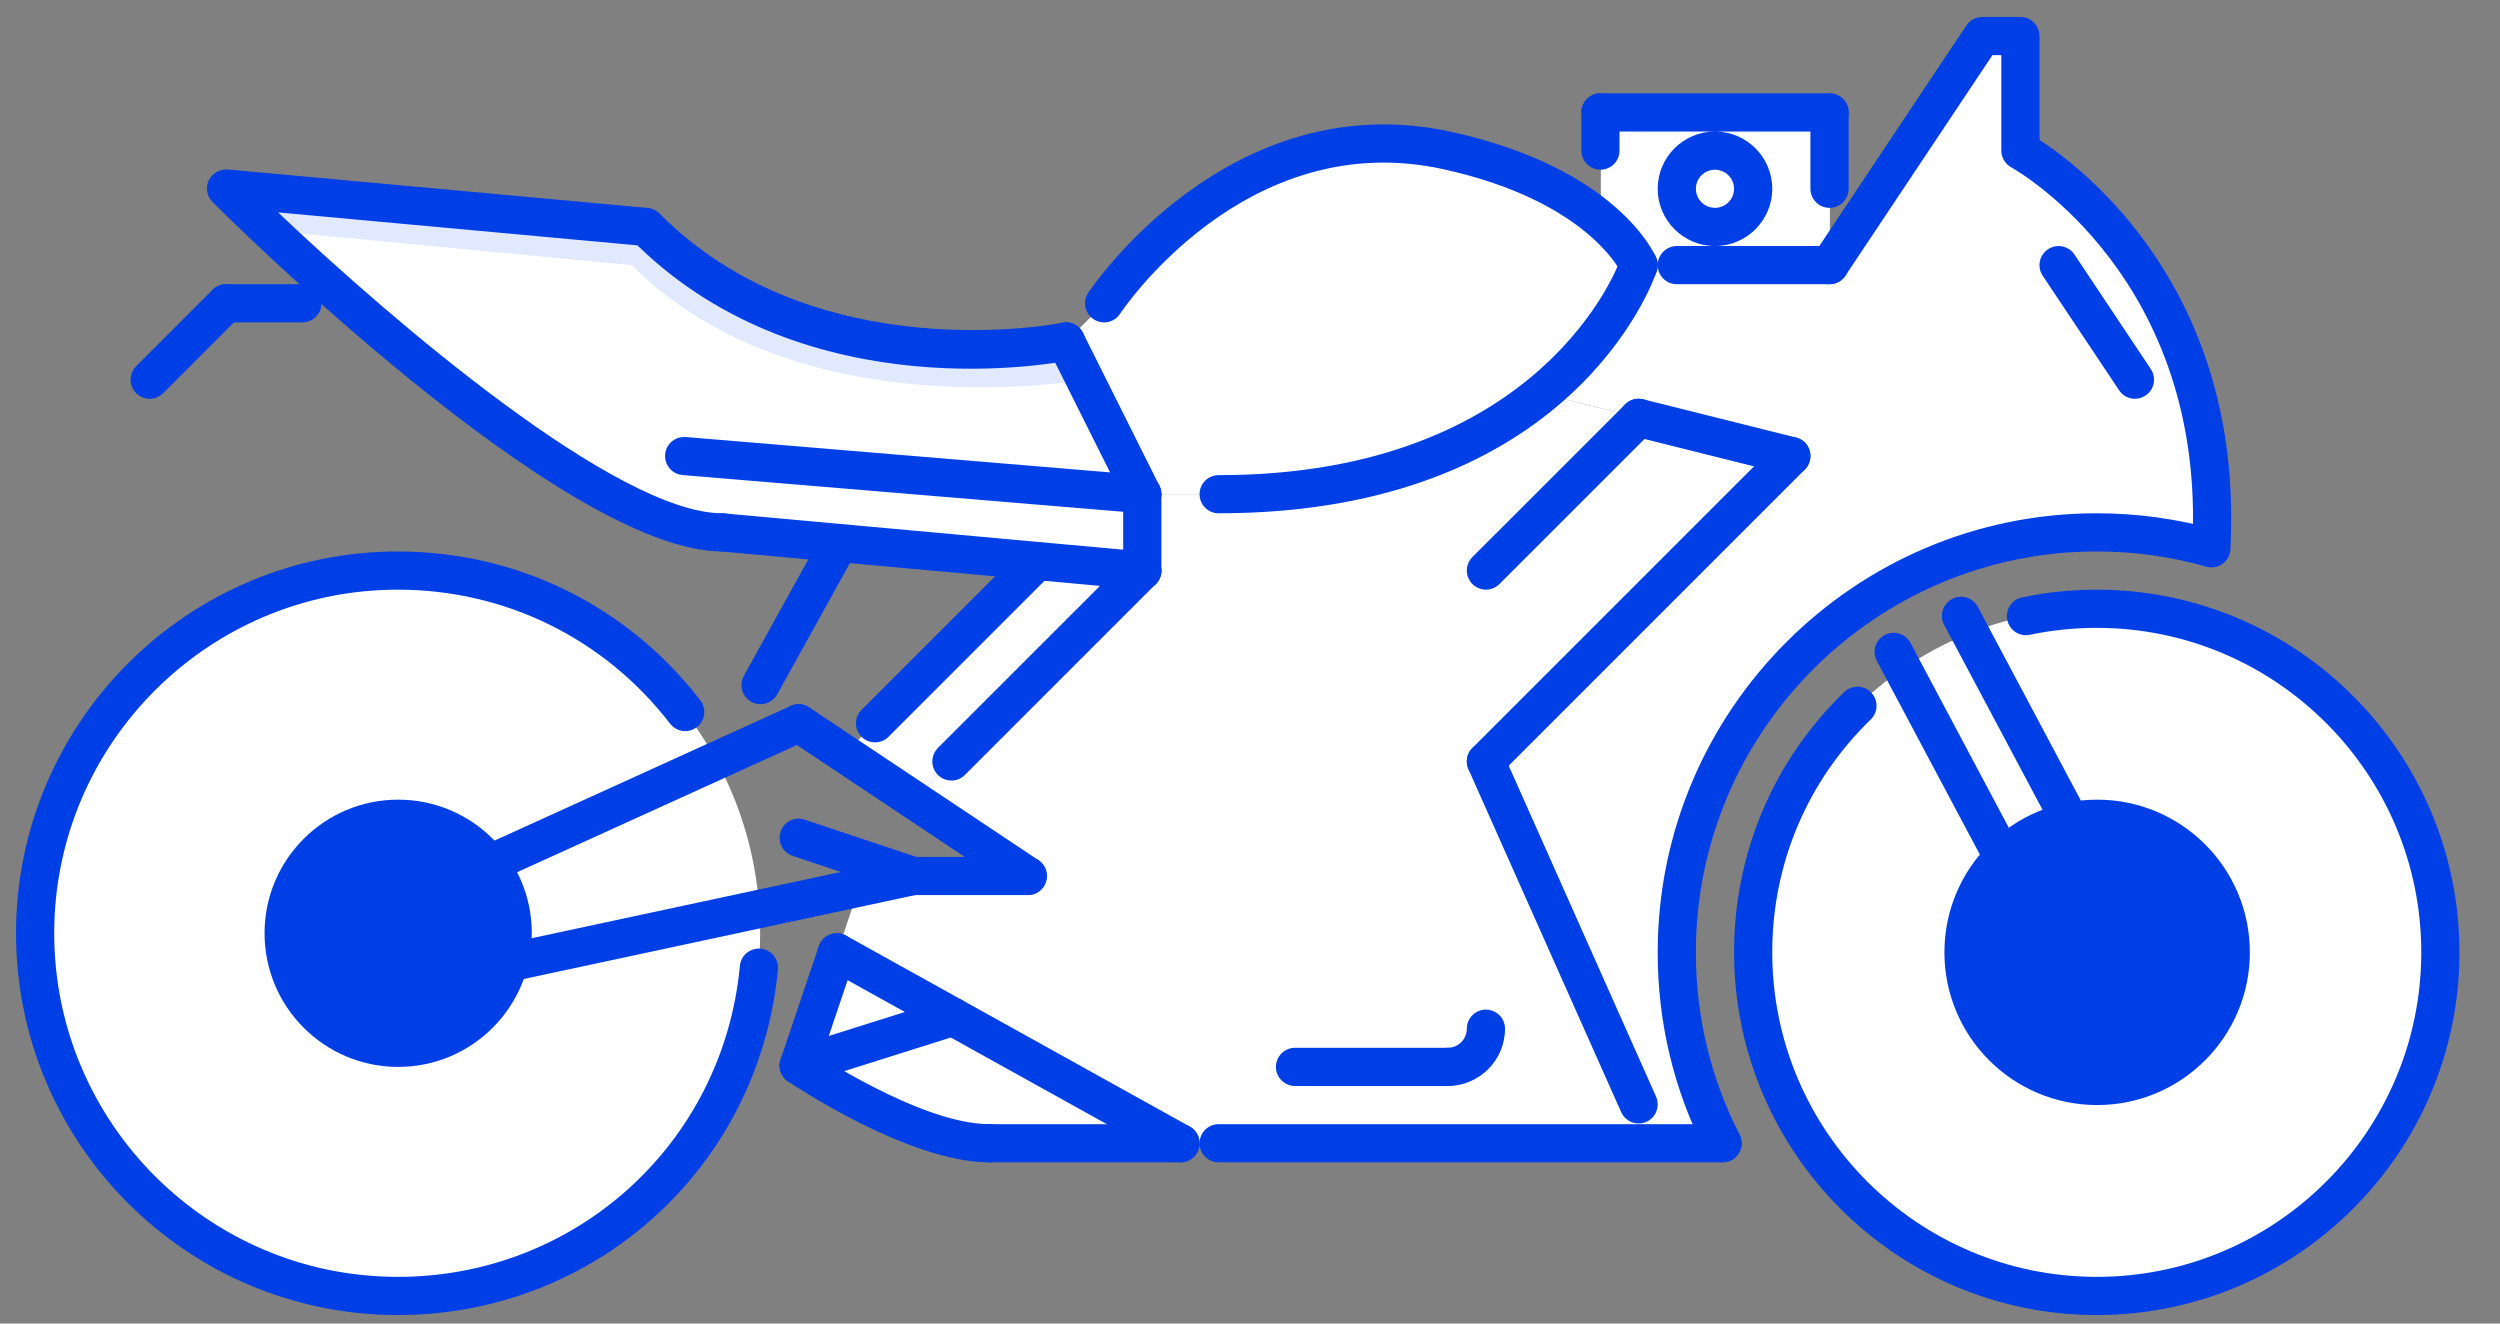
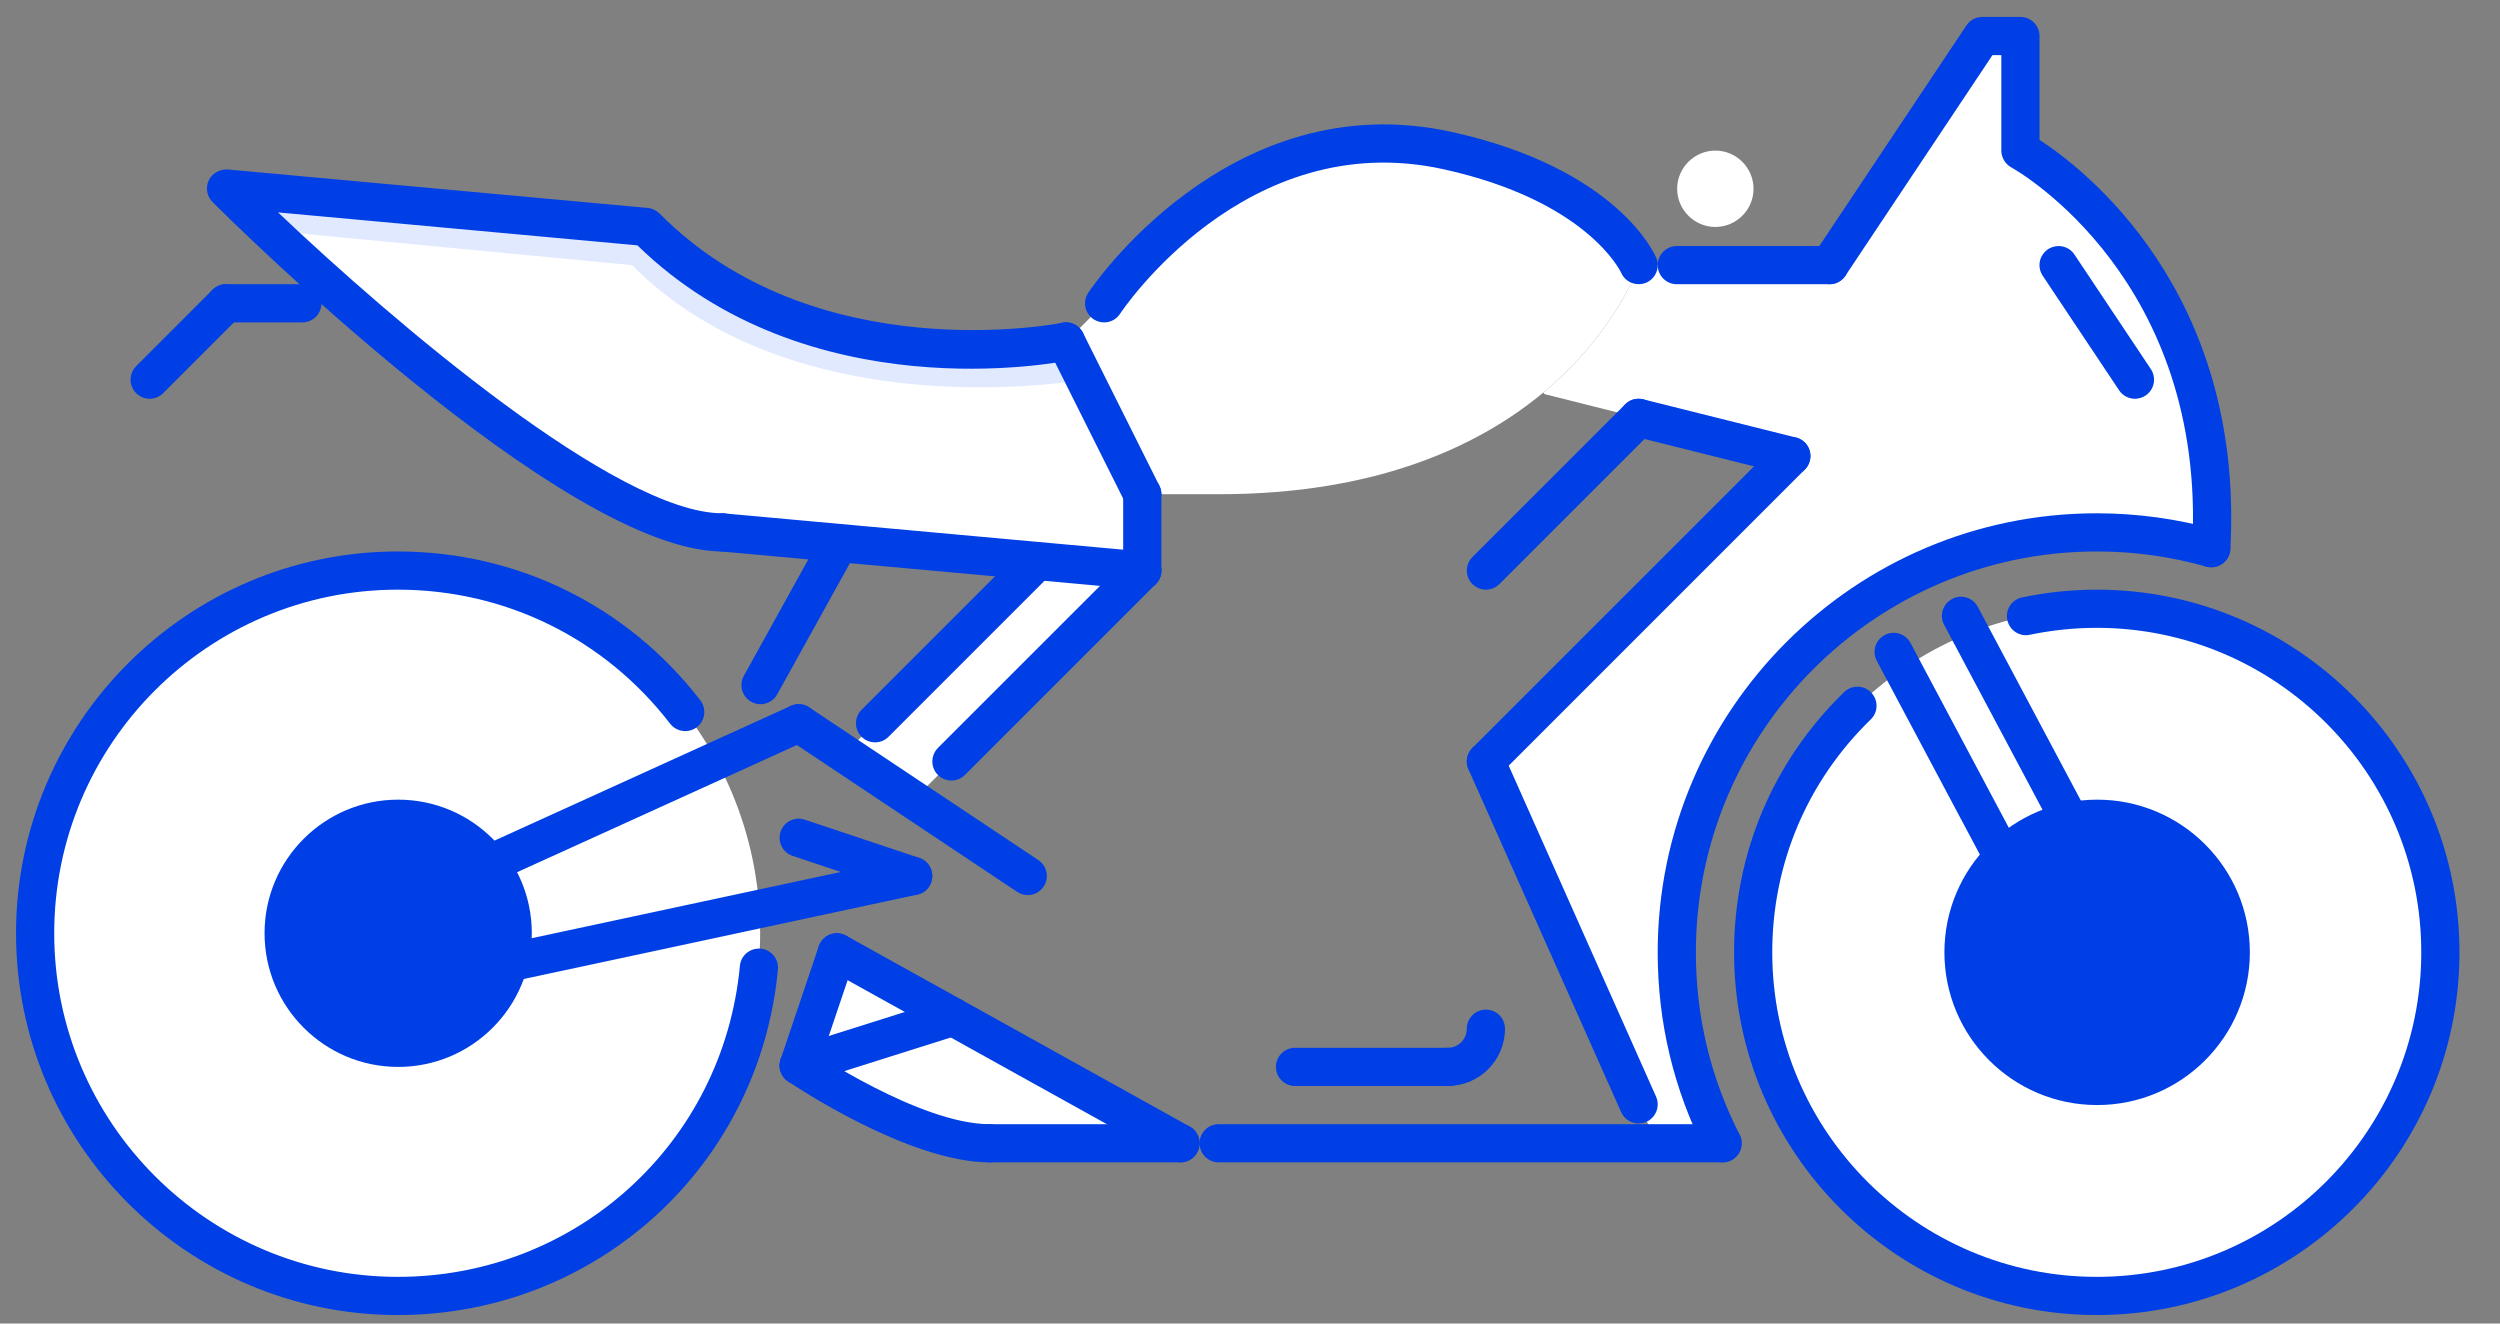
<svg xmlns="http://www.w3.org/2000/svg" width="51" height="27" viewBox="0 0 51 27" fill="none">
  <rect x="0" y="0" width="51" height="27" fill="#808080" stroke="none" />
  <g id="Group">
-     <path id="Vector" d="M32.657 2.294H37.33V5.409H32.657V2.294Z" fill="white" />
    <path id="Vector_2" d="M34.993 3.072C35.422 3.072 35.772 3.423 35.772 3.851C35.772 4.279 35.422 4.63 34.993 4.63C34.566 4.63 34.214 4.279 34.214 3.851C34.214 3.423 34.566 3.072 34.993 3.072Z" fill="white" />
    <path id="Union" d="M35.772 19.428C35.772 15.556 38.91 12.418 42.782 12.418C46.653 12.418 49.791 15.556 49.791 19.428C49.791 23.299 46.653 26.438 42.782 26.438C38.91 26.438 35.772 23.299 35.772 19.428Z" fill="white" />
    <path id="Vector_3" d="M45.897 19.428C45.897 21.147 44.502 22.543 42.782 22.543C41.061 22.543 39.666 21.147 39.666 19.428C39.666 17.708 41.061 16.313 42.782 16.313C44.502 16.313 45.897 17.708 45.897 19.428Z" fill="#003FE5" />
    <path id="Union_2" d="M0.709 19.039C0.709 14.952 4.021 11.64 8.108 11.64C12.194 11.64 15.507 14.952 15.507 19.039C15.507 23.125 12.194 26.438 8.108 26.438C4.022 26.438 0.709 23.125 0.709 19.039Z" fill="white" />
    <path id="Vector_4" d="M10.849 19.038C10.849 20.544 9.629 21.765 8.123 21.765C6.618 21.765 5.397 20.544 5.397 19.038C5.397 17.533 6.618 16.313 8.123 16.313C9.629 16.313 10.849 17.533 10.849 19.038Z" fill="#003FE5" />
    <path id="Vector_5" d="M19.448 20.745L16.301 21.733L17.08 19.428L19.448 20.745ZM19.448 20.745L24.09 23.322H20.196C18.638 23.322 16.301 21.733 16.301 21.733L19.448 20.745Z" fill="white" />
    <path id="Vector_6" d="M23.311 11.64L18.716 16.235L18.653 16.329L17.259 15.394L17.337 15.269L21.161 11.452V11.445L23.311 11.64Z" fill="white" />
    <g id="Group_2" opacity="0.5">
      <path id="Vector_7" d="M17.719 15.703L21.882 11.51L21.161 11.445V11.452L17.337 15.269L17.259 15.394L17.719 15.703Z" fill="white" />
    </g>
-     <path id="Vector_8" d="M23.311 10.082H24.869C28.108 10.082 30.188 9.085 31.481 8.01L31.512 8.041L33.435 8.524L36.551 9.303L30.32 15.534L33.732 23.182V23.322H24.09L19.448 20.745L17.08 19.428L17.524 18.112L18.638 17.87H20.974L18.653 16.329L18.716 16.235L23.311 11.64V10.082Z" fill="white" />
    <path id="Vector_9" d="M29.541 3.072C32.759 3.781 33.435 5.409 33.435 5.409C33.435 5.409 32.984 6.757 31.481 8.01C30.188 9.085 28.108 10.082 24.869 10.082H23.311L21.753 6.966L22.532 6.188C22.532 6.188 25.188 2.106 29.541 3.072Z" fill="white" />
    <path id="Vector_10" d="M34.214 19.428C34.214 20.83 34.55 22.154 35.15 23.322H33.732V23.182L30.32 15.534L36.551 9.303L33.435 8.524L31.512 8.041L31.481 8.01C32.984 6.757 33.435 5.409 33.435 5.409H37.33L40.445 0.736H41.224V3.072C41.224 3.072 45.438 5.409 45.118 11.18C44.379 10.97 43.592 10.861 42.782 10.861C41.606 10.861 40.484 11.094 39.464 11.522C38.982 11.733 38.514 11.974 38.086 12.262C35.749 13.789 34.214 16.43 34.214 19.428Z" fill="white" />
    <path id="Vector_11" d="M14.113 10.783C10.779 10.012 4.618 3.843 4.618 3.843L13.186 4.63C16.558 8.034 21.753 6.966 21.753 6.966L23.311 10.082V11.639L21.161 11.445L17.088 11.071L14.743 10.861C14.549 10.861 14.338 10.83 14.113 10.783Z" fill="white" />
    <path id="Vector_12" d="M21.753 6.967C21.753 6.967 16.558 8.034 13.186 4.63L4.619 3.844C4.619 3.844 4.96 4.184 5.512 4.705L12.894 5.409C16.266 8.812 22.141 7.742 22.141 7.742L21.753 6.967Z" fill="#E1E9FF" />
    <path id="Vector_13" d="M8.115 26.827C3.821 26.827 0.327 23.333 0.327 19.039C0.327 14.744 3.821 11.25 8.115 11.25C10.55 11.25 12.8 12.358 14.287 14.287C14.35 14.369 14.378 14.473 14.365 14.575C14.352 14.678 14.298 14.771 14.216 14.834C14.134 14.897 14.031 14.924 13.929 14.911C13.827 14.898 13.734 14.845 13.67 14.763C12.331 13.025 10.306 12.029 8.115 12.029C4.25 12.029 1.106 15.173 1.106 19.039C1.106 22.904 4.25 26.048 8.115 26.048C11.754 26.048 14.754 23.321 15.094 19.703C15.114 19.49 15.298 19.337 15.518 19.352C15.621 19.362 15.716 19.412 15.782 19.492C15.848 19.571 15.879 19.674 15.87 19.776C15.492 23.796 12.158 26.827 8.115 26.827Z" fill="#003FE5" />
    <path id="Vector_14" d="M42.774 26.827C38.694 26.827 35.375 23.508 35.375 19.428C35.375 17.41 36.172 15.525 37.62 14.119C37.657 14.083 37.7 14.055 37.748 14.036C37.795 14.018 37.846 14.008 37.897 14.009C37.948 14.009 37.999 14.02 38.046 14.04C38.093 14.061 38.135 14.09 38.171 14.127C38.207 14.163 38.235 14.207 38.254 14.254C38.273 14.302 38.282 14.352 38.281 14.404C38.281 14.455 38.27 14.505 38.25 14.552C38.229 14.599 38.2 14.642 38.163 14.677C36.867 15.935 36.154 17.623 36.154 19.428C36.154 23.078 39.123 26.048 42.774 26.048C46.425 26.048 49.394 23.078 49.394 19.428C49.394 15.778 46.425 12.808 42.774 12.808C42.315 12.808 41.856 12.856 41.41 12.949C41.201 12.996 40.993 12.859 40.949 12.648C40.928 12.547 40.947 12.442 41.004 12.355C41.06 12.269 41.149 12.208 41.25 12.187C41.751 12.082 42.262 12.029 42.774 12.029C46.854 12.029 50.173 15.348 50.173 19.428C50.173 23.508 46.854 26.827 42.774 26.827Z" fill="#003FE5" />
    <path id="Vector_15" d="M35.141 23.712C35.069 23.712 34.998 23.692 34.937 23.655C34.876 23.617 34.826 23.564 34.793 23.5C34.146 22.232 33.817 20.863 33.817 19.428C33.817 14.489 37.835 10.471 42.774 10.471C43.599 10.471 44.421 10.584 45.215 10.808C45.315 10.836 45.399 10.903 45.449 10.993C45.5 11.083 45.513 11.19 45.485 11.289C45.425 11.496 45.209 11.614 45.004 11.558C44.279 11.353 43.528 11.249 42.774 11.25C38.265 11.25 34.596 14.918 34.596 19.428C34.596 20.738 34.896 21.989 35.487 23.145C35.517 23.204 35.532 23.27 35.529 23.337C35.527 23.404 35.507 23.468 35.473 23.525C35.438 23.582 35.389 23.629 35.331 23.662C35.273 23.695 35.207 23.712 35.141 23.712Z" fill="#003FE5" />
    <path id="Vector_16" d="M14.736 11.25C11.496 11.25 4.626 4.412 4.335 4.12C4.279 4.064 4.241 3.991 4.227 3.912C4.213 3.834 4.224 3.752 4.258 3.68C4.328 3.532 4.487 3.448 4.646 3.457L13.213 4.242C13.305 4.25 13.39 4.291 13.455 4.356C16.644 7.576 21.617 6.595 21.666 6.586C21.879 6.538 22.083 6.678 22.127 6.888C22.137 6.938 22.137 6.99 22.128 7.04C22.118 7.09 22.099 7.138 22.071 7.181C22.042 7.223 22.006 7.26 21.964 7.289C21.922 7.317 21.874 7.337 21.824 7.348C21.606 7.394 16.486 8.4 13.003 5.005L5.672 4.333C8.02 6.56 12.589 10.471 14.736 10.471C14.787 10.471 14.839 10.48 14.886 10.499C14.934 10.518 14.978 10.547 15.015 10.583C15.052 10.62 15.081 10.663 15.101 10.71C15.121 10.758 15.131 10.809 15.131 10.861C15.131 10.912 15.121 10.964 15.101 11.011C15.081 11.059 15.052 11.102 15.015 11.138C14.978 11.175 14.934 11.203 14.886 11.222C14.838 11.242 14.787 11.251 14.736 11.25ZM22.524 6.577C22.448 6.577 22.375 6.555 22.311 6.514C22.269 6.486 22.232 6.45 22.203 6.408C22.174 6.366 22.154 6.318 22.143 6.268C22.132 6.218 22.132 6.167 22.141 6.116C22.151 6.066 22.17 6.018 22.198 5.976C22.226 5.932 25.049 1.686 29.617 2.692C32.993 3.437 33.757 5.185 33.787 5.259C33.807 5.306 33.817 5.357 33.817 5.408C33.818 5.459 33.808 5.51 33.788 5.557C33.769 5.605 33.74 5.648 33.704 5.684C33.668 5.72 33.625 5.749 33.578 5.769C33.379 5.847 33.154 5.758 33.071 5.562C33.054 5.529 32.372 4.097 29.45 3.453C25.4 2.559 22.875 6.362 22.85 6.4C22.815 6.454 22.767 6.499 22.71 6.53C22.652 6.561 22.589 6.577 22.524 6.577ZM45.111 11.573C45.103 11.573 45.096 11.573 45.089 11.572C45.038 11.569 44.987 11.556 44.941 11.534C44.895 11.512 44.854 11.481 44.82 11.443C44.786 11.405 44.759 11.361 44.742 11.312C44.726 11.264 44.718 11.213 44.721 11.162C45.02 5.714 41.191 3.503 41.026 3.412C40.966 3.378 40.916 3.329 40.881 3.269C40.846 3.209 40.827 3.141 40.827 3.072V1.125H40.646L37.646 5.625C37.589 5.711 37.5 5.77 37.398 5.79C37.297 5.81 37.192 5.79 37.106 5.733C37.064 5.704 37.027 5.668 36.998 5.625C36.97 5.583 36.95 5.535 36.94 5.485C36.93 5.435 36.93 5.383 36.94 5.333C36.95 5.283 36.97 5.235 36.998 5.193L40.114 0.52C40.149 0.466 40.197 0.423 40.254 0.392C40.31 0.362 40.373 0.346 40.438 0.346H41.216C41.432 0.346 41.606 0.52 41.606 0.736V2.854C42.476 3.417 45.789 5.92 45.499 11.204C45.493 11.304 45.45 11.397 45.378 11.466C45.306 11.534 45.21 11.572 45.111 11.573ZM7.726 19.038C7.652 19.039 7.578 19.017 7.515 18.977C7.452 18.936 7.402 18.879 7.372 18.81C7.35 18.764 7.339 18.714 7.337 18.663C7.335 18.611 7.343 18.56 7.361 18.512C7.379 18.465 7.406 18.421 7.441 18.383C7.476 18.346 7.518 18.316 7.565 18.295L16.132 14.4C16.178 14.379 16.229 14.367 16.28 14.366C16.331 14.364 16.382 14.372 16.43 14.39C16.478 14.408 16.522 14.435 16.559 14.47C16.596 14.505 16.626 14.547 16.648 14.594C16.669 14.64 16.681 14.691 16.682 14.742C16.684 14.793 16.676 14.844 16.658 14.892C16.64 14.939 16.613 14.983 16.578 15.021C16.543 15.058 16.501 15.088 16.454 15.109L7.887 19.003C7.837 19.026 7.782 19.038 7.726 19.038ZM7.726 20.596C7.637 20.596 7.55 20.566 7.481 20.51C7.412 20.453 7.364 20.375 7.345 20.288C7.324 20.187 7.343 20.082 7.399 19.995C7.455 19.909 7.543 19.848 7.644 19.826L18.548 17.489C18.649 17.468 18.755 17.488 18.841 17.544C18.928 17.6 18.989 17.688 19.011 17.789C19.032 17.89 19.013 17.995 18.957 18.082C18.901 18.169 18.812 18.23 18.712 18.251L7.808 20.588C7.781 20.593 7.753 20.596 7.726 20.596ZM35.14 23.712H24.861C24.809 23.712 24.759 23.702 24.712 23.682C24.664 23.663 24.621 23.634 24.585 23.598C24.549 23.562 24.52 23.519 24.501 23.471C24.481 23.424 24.471 23.373 24.471 23.322C24.471 23.271 24.481 23.221 24.501 23.173C24.52 23.126 24.549 23.083 24.585 23.047C24.621 23.011 24.664 22.982 24.712 22.962C24.759 22.943 24.809 22.933 24.861 22.933H35.14C35.191 22.933 35.242 22.943 35.289 22.962C35.336 22.982 35.379 23.011 35.416 23.047C35.452 23.083 35.48 23.126 35.5 23.173C35.52 23.221 35.53 23.271 35.529 23.322C35.529 23.538 35.355 23.712 35.14 23.712ZM20.188 23.712C18.529 23.712 16.174 22.126 16.075 22.059C16.032 22.03 15.996 21.994 15.968 21.951C15.94 21.908 15.921 21.86 15.911 21.81C15.901 21.76 15.902 21.708 15.912 21.658C15.922 21.608 15.943 21.56 15.971 21.518C16.092 21.34 16.334 21.295 16.512 21.414C16.535 21.429 18.769 22.933 20.188 22.933C20.291 22.933 20.39 22.974 20.463 23.047C20.536 23.12 20.577 23.219 20.577 23.322C20.577 23.426 20.536 23.525 20.463 23.598C20.39 23.671 20.291 23.712 20.188 23.712ZM33.428 22.919C33.352 22.919 33.279 22.897 33.216 22.856C33.152 22.815 33.102 22.757 33.072 22.688L29.956 15.692C29.915 15.598 29.912 15.491 29.949 15.394C29.986 15.298 30.06 15.22 30.154 15.178C30.352 15.091 30.582 15.179 30.669 15.376L33.784 22.372C33.825 22.466 33.828 22.573 33.791 22.669C33.754 22.766 33.68 22.843 33.586 22.886C33.536 22.908 33.482 22.919 33.428 22.919Z" fill="#003FE5" />
    <path id="Vector_17" d="M30.312 15.923C30.235 15.923 30.16 15.9 30.096 15.858C30.032 15.815 29.982 15.754 29.953 15.683C29.923 15.612 29.915 15.533 29.93 15.458C29.945 15.382 29.983 15.313 30.037 15.258L36.268 9.028C36.304 8.992 36.347 8.963 36.394 8.943C36.441 8.924 36.492 8.914 36.543 8.914C36.594 8.914 36.645 8.924 36.692 8.943C36.739 8.963 36.782 8.992 36.819 9.028C36.855 9.064 36.883 9.107 36.903 9.154C36.923 9.201 36.933 9.252 36.933 9.303C36.933 9.354 36.923 9.405 36.903 9.452C36.883 9.499 36.855 9.542 36.819 9.578L30.588 15.809C30.552 15.845 30.509 15.874 30.462 15.894C30.414 15.913 30.364 15.923 30.312 15.923Z" fill="#003FE5" />
    <path id="Vector_18" d="M29.534 22.154H26.418C26.367 22.154 26.316 22.144 26.269 22.124C26.222 22.105 26.179 22.076 26.143 22.04C26.107 22.004 26.078 21.961 26.058 21.914C26.039 21.866 26.029 21.816 26.029 21.765C26.029 21.549 26.203 21.375 26.418 21.375H29.534C29.585 21.375 29.636 21.385 29.683 21.405C29.73 21.424 29.773 21.453 29.809 21.489C29.845 21.525 29.874 21.568 29.893 21.616C29.913 21.663 29.923 21.713 29.923 21.765C29.923 21.816 29.913 21.866 29.893 21.914C29.874 21.961 29.845 22.004 29.809 22.04C29.773 22.076 29.73 22.105 29.683 22.124C29.635 22.144 29.585 22.154 29.534 22.154ZM24.081 23.712C24.015 23.712 23.951 23.695 23.893 23.663L16.883 19.769C16.838 19.744 16.799 19.71 16.767 19.67C16.735 19.63 16.712 19.584 16.698 19.535C16.683 19.486 16.679 19.434 16.685 19.384C16.691 19.333 16.707 19.284 16.732 19.239C16.782 19.149 16.866 19.082 16.965 19.054C17.064 19.026 17.171 19.038 17.261 19.087L24.271 22.982C24.346 23.023 24.406 23.089 24.44 23.169C24.474 23.248 24.481 23.336 24.459 23.42C24.437 23.504 24.388 23.578 24.32 23.631C24.252 23.683 24.168 23.712 24.081 23.712ZM20.966 18.26C20.889 18.26 20.814 18.237 20.75 18.194L16.077 15.079C16.035 15.051 15.998 15.014 15.97 14.972C15.941 14.929 15.921 14.882 15.911 14.831C15.901 14.781 15.901 14.729 15.911 14.679C15.921 14.629 15.941 14.582 15.969 14.539C16.088 14.359 16.329 14.312 16.509 14.431L21.182 17.546C21.225 17.575 21.262 17.611 21.29 17.654C21.319 17.696 21.338 17.744 21.348 17.794C21.358 17.844 21.358 17.896 21.348 17.946C21.338 17.996 21.319 18.044 21.29 18.086C21.255 18.14 21.206 18.183 21.15 18.214C21.093 18.244 21.03 18.26 20.966 18.26ZM15.514 14.366C15.446 14.366 15.38 14.348 15.321 14.314C15.262 14.28 15.213 14.232 15.179 14.174C15.144 14.115 15.126 14.049 15.125 13.981C15.124 13.914 15.141 13.847 15.174 13.787L16.731 10.976C16.782 10.887 16.866 10.822 16.965 10.795C17.063 10.768 17.168 10.78 17.258 10.829C17.347 10.879 17.413 10.961 17.442 11.059C17.471 11.157 17.461 11.263 17.413 11.353L15.855 14.165C15.821 14.226 15.772 14.276 15.712 14.312C15.652 14.347 15.584 14.366 15.514 14.366Z" fill="#003FE5" />
    <path id="Vector_19" d="M23.303 12.029C23.291 12.029 23.28 12.028 23.267 12.027L14.7 11.249C14.597 11.239 14.503 11.189 14.437 11.11C14.37 11.031 14.338 10.928 14.348 10.826C14.367 10.611 14.554 10.461 14.771 10.473L23.338 11.252C23.441 11.261 23.536 11.311 23.602 11.39C23.668 11.47 23.7 11.572 23.691 11.675C23.682 11.771 23.637 11.861 23.566 11.927C23.494 11.992 23.4 12.029 23.303 12.029Z" fill="#003FE5" />
    <path id="Vector_20" d="M19.409 15.923C19.332 15.923 19.256 15.9 19.192 15.858C19.128 15.815 19.078 15.754 19.049 15.683C19.019 15.612 19.012 15.533 19.027 15.458C19.042 15.382 19.079 15.313 19.133 15.258L23.028 11.364C23.064 11.328 23.107 11.299 23.154 11.28C23.201 11.26 23.252 11.25 23.303 11.25C23.354 11.25 23.405 11.26 23.452 11.28C23.499 11.299 23.542 11.328 23.578 11.364C23.614 11.4 23.643 11.443 23.663 11.491C23.682 11.538 23.692 11.588 23.692 11.64C23.692 11.691 23.682 11.741 23.663 11.789C23.643 11.836 23.614 11.879 23.578 11.915L19.684 15.809C19.648 15.845 19.605 15.874 19.558 15.894C19.511 15.913 19.46 15.923 19.409 15.923ZM17.851 15.144C17.774 15.144 17.699 15.122 17.634 15.079C17.57 15.036 17.52 14.975 17.491 14.904C17.462 14.833 17.454 14.755 17.469 14.679C17.484 14.604 17.521 14.534 17.576 14.48L20.88 11.176C20.916 11.139 20.959 11.111 21.006 11.091C21.053 11.072 21.104 11.062 21.155 11.062C21.206 11.062 21.257 11.072 21.304 11.091C21.351 11.111 21.394 11.139 21.43 11.176C21.466 11.212 21.495 11.255 21.515 11.302C21.534 11.349 21.544 11.4 21.544 11.451C21.544 11.502 21.534 11.553 21.515 11.6C21.495 11.647 21.466 11.69 21.43 11.726L18.126 15.03C18.09 15.066 18.047 15.095 18 15.115C17.953 15.134 17.902 15.144 17.851 15.144ZM23.303 10.471C23.231 10.471 23.16 10.451 23.098 10.413C23.037 10.375 22.987 10.321 22.955 10.256L21.397 7.141C21.351 7.048 21.343 6.941 21.376 6.843C21.408 6.745 21.479 6.664 21.571 6.618C21.663 6.572 21.77 6.564 21.868 6.597C21.966 6.63 22.047 6.7 22.094 6.792L23.651 9.908C23.681 9.967 23.695 10.033 23.692 10.099C23.689 10.166 23.669 10.23 23.634 10.286C23.599 10.343 23.551 10.389 23.493 10.422C23.435 10.454 23.37 10.471 23.303 10.471Z" fill="#003FE5" />
-     <path id="Vector_21" d="M23.303 10.471C23.293 10.471 23.282 10.471 23.27 10.47L13.924 9.691C13.873 9.687 13.824 9.672 13.778 9.649C13.733 9.626 13.692 9.593 13.659 9.554C13.626 9.515 13.601 9.47 13.586 9.421C13.57 9.373 13.565 9.321 13.569 9.27C13.586 9.057 13.768 8.903 13.989 8.915L23.335 9.694C23.386 9.698 23.436 9.712 23.481 9.736C23.527 9.759 23.567 9.791 23.6 9.831C23.633 9.87 23.658 9.915 23.674 9.964C23.689 10.012 23.695 10.064 23.691 10.115C23.683 10.212 23.638 10.303 23.567 10.368C23.495 10.435 23.401 10.471 23.303 10.471ZM24.86 10.471C24.809 10.471 24.759 10.461 24.712 10.442C24.664 10.422 24.621 10.393 24.585 10.357C24.549 10.321 24.52 10.278 24.501 10.231C24.481 10.184 24.471 10.133 24.471 10.082C24.471 10.031 24.481 9.98 24.501 9.933C24.52 9.886 24.549 9.843 24.585 9.806C24.621 9.77 24.664 9.742 24.712 9.722C24.759 9.703 24.809 9.692 24.86 9.693C31.513 9.693 33.044 5.33 33.058 5.286C33.127 5.082 33.346 4.97 33.551 5.039C33.649 5.072 33.73 5.142 33.776 5.235C33.822 5.327 33.83 5.434 33.798 5.532C33.731 5.733 32.068 10.471 24.86 10.471ZM37.322 4.24C37.271 4.24 37.22 4.23 37.173 4.211C37.126 4.191 37.083 4.163 37.047 4.126C37.011 4.09 36.982 4.047 36.962 4C36.943 3.953 36.933 3.902 36.933 3.851V2.293C36.933 2.242 36.943 2.192 36.962 2.144C36.982 2.097 37.011 2.054 37.047 2.018C37.083 1.982 37.126 1.953 37.173 1.934C37.22 1.914 37.271 1.904 37.322 1.904C37.373 1.904 37.424 1.914 37.471 1.934C37.518 1.953 37.561 1.982 37.598 2.018C37.634 2.054 37.662 2.097 37.682 2.144C37.702 2.192 37.712 2.242 37.712 2.293V3.851C37.712 3.902 37.702 3.953 37.682 4C37.662 4.047 37.634 4.09 37.598 4.126C37.561 4.163 37.518 4.191 37.471 4.211C37.424 4.23 37.373 4.24 37.322 4.24ZM32.649 3.462C32.598 3.462 32.547 3.452 32.5 3.432C32.453 3.412 32.41 3.384 32.374 3.348C32.337 3.311 32.309 3.268 32.289 3.221C32.27 3.174 32.26 3.123 32.26 3.072V2.293C32.26 2.242 32.27 2.192 32.289 2.144C32.309 2.097 32.337 2.054 32.374 2.018C32.41 1.982 32.453 1.953 32.5 1.934C32.547 1.914 32.598 1.904 32.649 1.904C32.7 1.904 32.751 1.914 32.798 1.934C32.845 1.953 32.888 1.982 32.924 2.018C32.961 2.054 32.989 2.097 33.009 2.144C33.028 2.192 33.038 2.242 33.038 2.293V3.072C33.038 3.123 33.028 3.174 33.009 3.221C32.989 3.268 32.961 3.311 32.924 3.348C32.888 3.384 32.845 3.412 32.798 3.432C32.751 3.452 32.7 3.462 32.649 3.462Z" fill="#003FE5" />
-     <path id="Vector_22" d="M37.322 2.683H32.649C32.434 2.683 32.26 2.509 32.26 2.293C32.26 2.078 32.434 1.904 32.649 1.904H37.322C37.538 1.904 37.712 2.078 37.712 2.293C37.712 2.509 37.538 2.683 37.322 2.683ZM34.986 5.019C34.342 5.019 33.817 4.495 33.817 3.851C33.817 3.207 34.342 2.683 34.986 2.683C35.63 2.683 36.154 3.207 36.154 3.851C36.154 4.495 35.63 5.019 34.986 5.019ZM34.986 3.462C34.771 3.462 34.596 3.637 34.596 3.851C34.596 4.065 34.771 4.24 34.986 4.24C35.2 4.24 35.375 4.065 35.375 3.851C35.375 3.637 35.2 3.462 34.986 3.462ZM20.966 18.26H18.63C18.579 18.26 18.528 18.25 18.481 18.23C18.434 18.211 18.391 18.182 18.354 18.146C18.318 18.11 18.29 18.067 18.27 18.019C18.25 17.972 18.24 17.921 18.241 17.87C18.241 17.819 18.25 17.768 18.27 17.721C18.29 17.674 18.318 17.631 18.355 17.595C18.391 17.559 18.434 17.53 18.481 17.511C18.528 17.491 18.579 17.481 18.63 17.481H20.966C21.018 17.481 21.068 17.491 21.116 17.511C21.163 17.53 21.206 17.559 21.242 17.595C21.278 17.631 21.307 17.674 21.326 17.721C21.346 17.768 21.356 17.819 21.356 17.87C21.356 17.921 21.346 17.972 21.326 18.019C21.307 18.067 21.278 18.11 21.242 18.146C21.206 18.182 21.163 18.21 21.116 18.23C21.068 18.25 21.018 18.26 20.966 18.26ZM42.776 20.597C42.66 20.597 42.545 20.579 42.432 20.545C42.285 20.501 42.149 20.428 42.03 20.33C41.912 20.232 41.814 20.112 41.743 19.976C41.719 19.931 41.704 19.882 41.699 19.831C41.694 19.78 41.699 19.729 41.714 19.68C41.729 19.631 41.754 19.585 41.786 19.546C41.819 19.507 41.859 19.474 41.904 19.45C42.094 19.347 42.329 19.421 42.43 19.611C42.454 19.656 42.487 19.696 42.526 19.729C42.566 19.761 42.611 19.786 42.66 19.801C42.759 19.83 42.865 19.82 42.957 19.772C43.048 19.723 43.116 19.64 43.146 19.541C43.176 19.443 43.166 19.336 43.118 19.245C43.094 19.2 43.079 19.15 43.074 19.099C43.069 19.048 43.074 18.997 43.089 18.948C43.104 18.899 43.129 18.854 43.161 18.814C43.194 18.775 43.234 18.742 43.279 18.718C43.468 18.616 43.704 18.69 43.805 18.88C44.107 19.448 43.891 20.157 43.323 20.459C43.155 20.549 42.967 20.597 42.776 20.597Z" fill="#003FE5" />
    <path id="Vector_23" d="M42.086 20.184C42.016 20.184 41.947 20.165 41.886 20.129C41.825 20.093 41.776 20.04 41.743 19.978L38.287 13.482C38.263 13.437 38.248 13.387 38.243 13.336C38.238 13.285 38.243 13.234 38.258 13.185C38.273 13.136 38.297 13.091 38.33 13.051C38.363 13.012 38.403 12.979 38.448 12.955C38.636 12.853 38.873 12.926 38.974 13.116L42.43 19.612C42.454 19.657 42.469 19.707 42.474 19.758C42.479 19.808 42.474 19.86 42.459 19.909C42.444 19.958 42.419 20.003 42.387 20.042C42.354 20.082 42.314 20.114 42.269 20.138C42.213 20.169 42.15 20.184 42.086 20.184ZM43.462 19.452C43.391 19.452 43.322 19.433 43.261 19.396C43.2 19.36 43.151 19.307 43.118 19.245L39.66 12.746C39.636 12.701 39.621 12.652 39.616 12.601C39.611 12.55 39.617 12.499 39.632 12.45C39.647 12.401 39.671 12.355 39.704 12.316C39.736 12.277 39.776 12.244 39.822 12.22C40.01 12.117 40.247 12.19 40.348 12.381L43.805 18.88C43.829 18.925 43.844 18.974 43.849 19.025C43.854 19.076 43.849 19.127 43.834 19.176C43.819 19.225 43.794 19.271 43.762 19.31C43.729 19.349 43.689 19.382 43.644 19.406C43.588 19.436 43.525 19.452 43.462 19.452ZM24.082 23.712H20.188C20.136 23.712 20.086 23.702 20.038 23.682C19.991 23.663 19.948 23.634 19.912 23.598C19.876 23.562 19.847 23.519 19.828 23.471C19.808 23.424 19.798 23.373 19.798 23.322C19.798 23.271 19.808 23.221 19.828 23.173C19.847 23.126 19.876 23.083 19.912 23.047C19.948 23.011 19.991 22.982 20.038 22.962C20.086 22.943 20.136 22.933 20.188 22.933H24.082C24.133 22.933 24.183 22.943 24.231 22.962C24.278 22.982 24.321 23.011 24.357 23.047C24.393 23.083 24.422 23.126 24.442 23.173C24.461 23.221 24.471 23.271 24.471 23.322C24.471 23.373 24.461 23.424 24.442 23.471C24.422 23.519 24.393 23.562 24.357 23.598C24.321 23.634 24.278 23.663 24.231 23.682C24.183 23.702 24.133 23.712 24.082 23.712ZM16.293 22.126C16.231 22.126 16.17 22.111 16.115 22.083C16.06 22.055 16.013 22.014 15.977 21.963C15.941 21.913 15.917 21.855 15.908 21.794C15.899 21.733 15.905 21.67 15.924 21.612L16.703 19.303C16.72 19.255 16.745 19.21 16.779 19.172C16.812 19.133 16.853 19.102 16.899 19.079C16.945 19.056 16.995 19.043 17.046 19.039C17.097 19.036 17.148 19.043 17.196 19.059C17.245 19.075 17.29 19.101 17.328 19.135C17.367 19.169 17.398 19.209 17.421 19.255C17.444 19.301 17.457 19.351 17.461 19.402C17.464 19.453 17.457 19.504 17.441 19.553L16.662 21.861C16.636 21.938 16.586 22.005 16.52 22.053C16.454 22.1 16.375 22.126 16.293 22.126Z" fill="#003FE5" />
    <path id="Vector_24" d="M16.293 22.126C16.21 22.126 16.13 22.1 16.063 22.051C15.996 22.002 15.947 21.933 15.922 21.854C15.907 21.805 15.901 21.753 15.905 21.703C15.91 21.652 15.924 21.602 15.948 21.557C15.971 21.511 16.004 21.471 16.043 21.438C16.082 21.405 16.127 21.381 16.176 21.365L19.322 20.372C19.527 20.307 19.746 20.421 19.81 20.626C19.826 20.675 19.831 20.726 19.827 20.777C19.823 20.828 19.808 20.877 19.785 20.923C19.761 20.968 19.729 21.008 19.689 21.041C19.65 21.074 19.605 21.099 19.556 21.114L16.41 22.108C16.372 22.12 16.333 22.126 16.293 22.126ZM43.553 8.135C43.489 8.135 43.426 8.119 43.369 8.089C43.313 8.059 43.264 8.015 43.229 7.961L41.671 5.625C41.643 5.582 41.623 5.535 41.613 5.484C41.603 5.434 41.603 5.383 41.613 5.332C41.623 5.282 41.643 5.235 41.672 5.192C41.7 5.15 41.737 5.113 41.779 5.085C41.822 5.056 41.869 5.037 41.92 5.027C41.97 5.017 42.022 5.017 42.072 5.027C42.122 5.037 42.169 5.056 42.212 5.085C42.255 5.114 42.291 5.15 42.319 5.193L43.877 7.529C43.905 7.572 43.925 7.62 43.935 7.67C43.945 7.72 43.945 7.772 43.935 7.822C43.925 7.872 43.905 7.92 43.877 7.962C43.848 8.005 43.812 8.041 43.769 8.069C43.705 8.112 43.63 8.135 43.553 8.135ZM36.543 9.693C36.513 9.693 36.481 9.689 36.449 9.681L33.334 8.902C33.125 8.85 32.997 8.638 33.051 8.43C33.063 8.38 33.085 8.334 33.115 8.292C33.146 8.251 33.184 8.217 33.228 8.19C33.272 8.164 33.32 8.146 33.371 8.139C33.421 8.131 33.473 8.134 33.522 8.146L36.638 8.925C36.846 8.977 36.974 9.189 36.92 9.397C36.9 9.482 36.851 9.556 36.783 9.61C36.714 9.663 36.63 9.693 36.543 9.693Z" fill="#003FE5" />
    <path id="Vector_25" d="M30.312 12.029C30.235 12.029 30.16 12.006 30.096 11.963C30.032 11.921 29.982 11.86 29.953 11.789C29.923 11.717 29.915 11.639 29.93 11.564C29.945 11.488 29.983 11.419 30.037 11.364L33.153 8.249C33.189 8.213 33.232 8.184 33.279 8.164C33.326 8.145 33.377 8.135 33.428 8.135C33.479 8.135 33.53 8.145 33.577 8.164C33.624 8.184 33.667 8.213 33.703 8.249C33.739 8.285 33.768 8.328 33.788 8.375C33.807 8.422 33.817 8.473 33.817 8.524C33.817 8.575 33.807 8.626 33.788 8.673C33.768 8.72 33.739 8.763 33.703 8.8L30.588 11.915C30.552 11.951 30.509 11.98 30.462 11.999C30.414 12.019 30.364 12.029 30.312 12.029ZM29.534 22.154C29.318 22.154 29.144 21.98 29.144 21.765C29.144 21.549 29.318 21.375 29.534 21.375C29.637 21.375 29.736 21.334 29.809 21.261C29.882 21.188 29.923 21.089 29.923 20.986C29.923 20.77 30.097 20.596 30.312 20.596C30.364 20.596 30.414 20.606 30.462 20.626C30.509 20.645 30.552 20.674 30.588 20.71C30.624 20.746 30.653 20.789 30.672 20.837C30.692 20.884 30.702 20.935 30.702 20.986C30.702 21.63 30.178 22.154 29.534 22.154Z" fill="#003FE5" />
-     <path id="Vector_26" d="M6.168 6.577H4.61C4.559 6.577 4.509 6.567 4.461 6.547C4.414 6.528 4.371 6.499 4.335 6.463C4.299 6.427 4.27 6.384 4.251 6.337C4.231 6.289 4.221 6.239 4.221 6.188C4.221 6.136 4.231 6.086 4.251 6.039C4.27 5.991 4.299 5.948 4.335 5.912C4.371 5.876 4.414 5.847 4.461 5.828C4.509 5.808 4.559 5.798 4.61 5.798H6.168C6.219 5.798 6.27 5.808 6.317 5.828C6.365 5.847 6.408 5.876 6.444 5.912C6.48 5.948 6.509 5.991 6.528 6.039C6.548 6.086 6.558 6.136 6.558 6.188C6.558 6.239 6.548 6.289 6.528 6.337C6.509 6.384 6.48 6.427 6.444 6.463C6.408 6.499 6.365 6.528 6.317 6.547C6.27 6.567 6.219 6.577 6.168 6.577Z" fill="#003FE5" />
+     <path id="Vector_26" d="M6.168 6.577H4.61C4.559 6.577 4.509 6.567 4.461 6.547C4.414 6.528 4.371 6.499 4.335 6.463C4.299 6.427 4.27 6.384 4.251 6.337C4.231 6.289 4.221 6.239 4.221 6.188C4.221 6.136 4.231 6.086 4.251 6.039C4.27 5.991 4.299 5.948 4.335 5.912C4.371 5.876 4.414 5.847 4.461 5.828C4.509 5.808 4.559 5.798 4.61 5.798H6.168C6.219 5.798 6.27 5.808 6.317 5.828C6.365 5.847 6.408 5.876 6.444 5.912C6.48 5.948 6.509 5.991 6.528 6.039C6.548 6.086 6.558 6.136 6.558 6.188C6.558 6.239 6.548 6.289 6.528 6.337C6.509 6.384 6.48 6.427 6.444 6.463C6.408 6.499 6.365 6.528 6.317 6.547C6.27 6.567 6.219 6.577 6.168 6.577" fill="#003FE5" />
    <path id="Vector_27" d="M3.053 8.135C2.976 8.135 2.901 8.112 2.836 8.069C2.772 8.026 2.722 7.966 2.693 7.894C2.663 7.823 2.656 7.745 2.671 7.669C2.686 7.594 2.723 7.524 2.777 7.47L4.335 5.912C4.371 5.876 4.414 5.848 4.461 5.828C4.509 5.808 4.559 5.798 4.61 5.798C4.662 5.798 4.712 5.808 4.759 5.828C4.807 5.848 4.85 5.876 4.886 5.912C4.922 5.949 4.951 5.991 4.97 6.039C4.99 6.086 5 6.137 5 6.188C5 6.239 4.99 6.289 4.97 6.337C4.951 6.384 4.922 6.427 4.886 6.463L3.328 8.021C3.292 8.057 3.249 8.086 3.202 8.105C3.155 8.125 3.104 8.135 3.053 8.135ZM37.322 5.798H34.207C34.156 5.798 34.105 5.788 34.058 5.769C34.011 5.749 33.968 5.72 33.931 5.684C33.895 5.648 33.867 5.605 33.847 5.558C33.827 5.511 33.817 5.46 33.817 5.409C33.817 5.358 33.827 5.307 33.847 5.26C33.867 5.212 33.895 5.17 33.931 5.133C33.968 5.097 34.011 5.069 34.058 5.049C34.105 5.029 34.156 5.019 34.207 5.019H37.322C37.538 5.019 37.712 5.194 37.712 5.409C37.712 5.624 37.538 5.798 37.322 5.798ZM18.63 18.26C18.589 18.26 18.547 18.254 18.507 18.24L16.17 17.46C16.072 17.428 15.991 17.357 15.945 17.265C15.899 17.172 15.891 17.066 15.924 16.968C15.94 16.919 15.965 16.874 15.999 16.835C16.032 16.796 16.073 16.765 16.119 16.742C16.165 16.719 16.215 16.705 16.266 16.701C16.317 16.698 16.368 16.705 16.416 16.721L18.753 17.501C18.84 17.53 18.915 17.59 18.962 17.669C19.01 17.748 19.028 17.841 19.013 17.932C18.999 18.023 18.952 18.107 18.882 18.166C18.811 18.226 18.722 18.259 18.63 18.26ZM23.303 12.029C23.252 12.029 23.201 12.019 23.154 11.999C23.107 11.98 23.064 11.951 23.027 11.915C22.991 11.879 22.963 11.836 22.943 11.789C22.924 11.741 22.913 11.691 22.913 11.64V10.082C22.913 9.867 23.088 9.693 23.303 9.693C23.518 9.693 23.692 9.867 23.692 10.082V11.64C23.692 11.691 23.682 11.741 23.663 11.789C23.643 11.836 23.614 11.879 23.578 11.915C23.542 11.951 23.499 11.98 23.452 11.999C23.405 12.019 23.354 12.029 23.303 12.029Z" fill="#003FE5" />
  </g>
</svg>